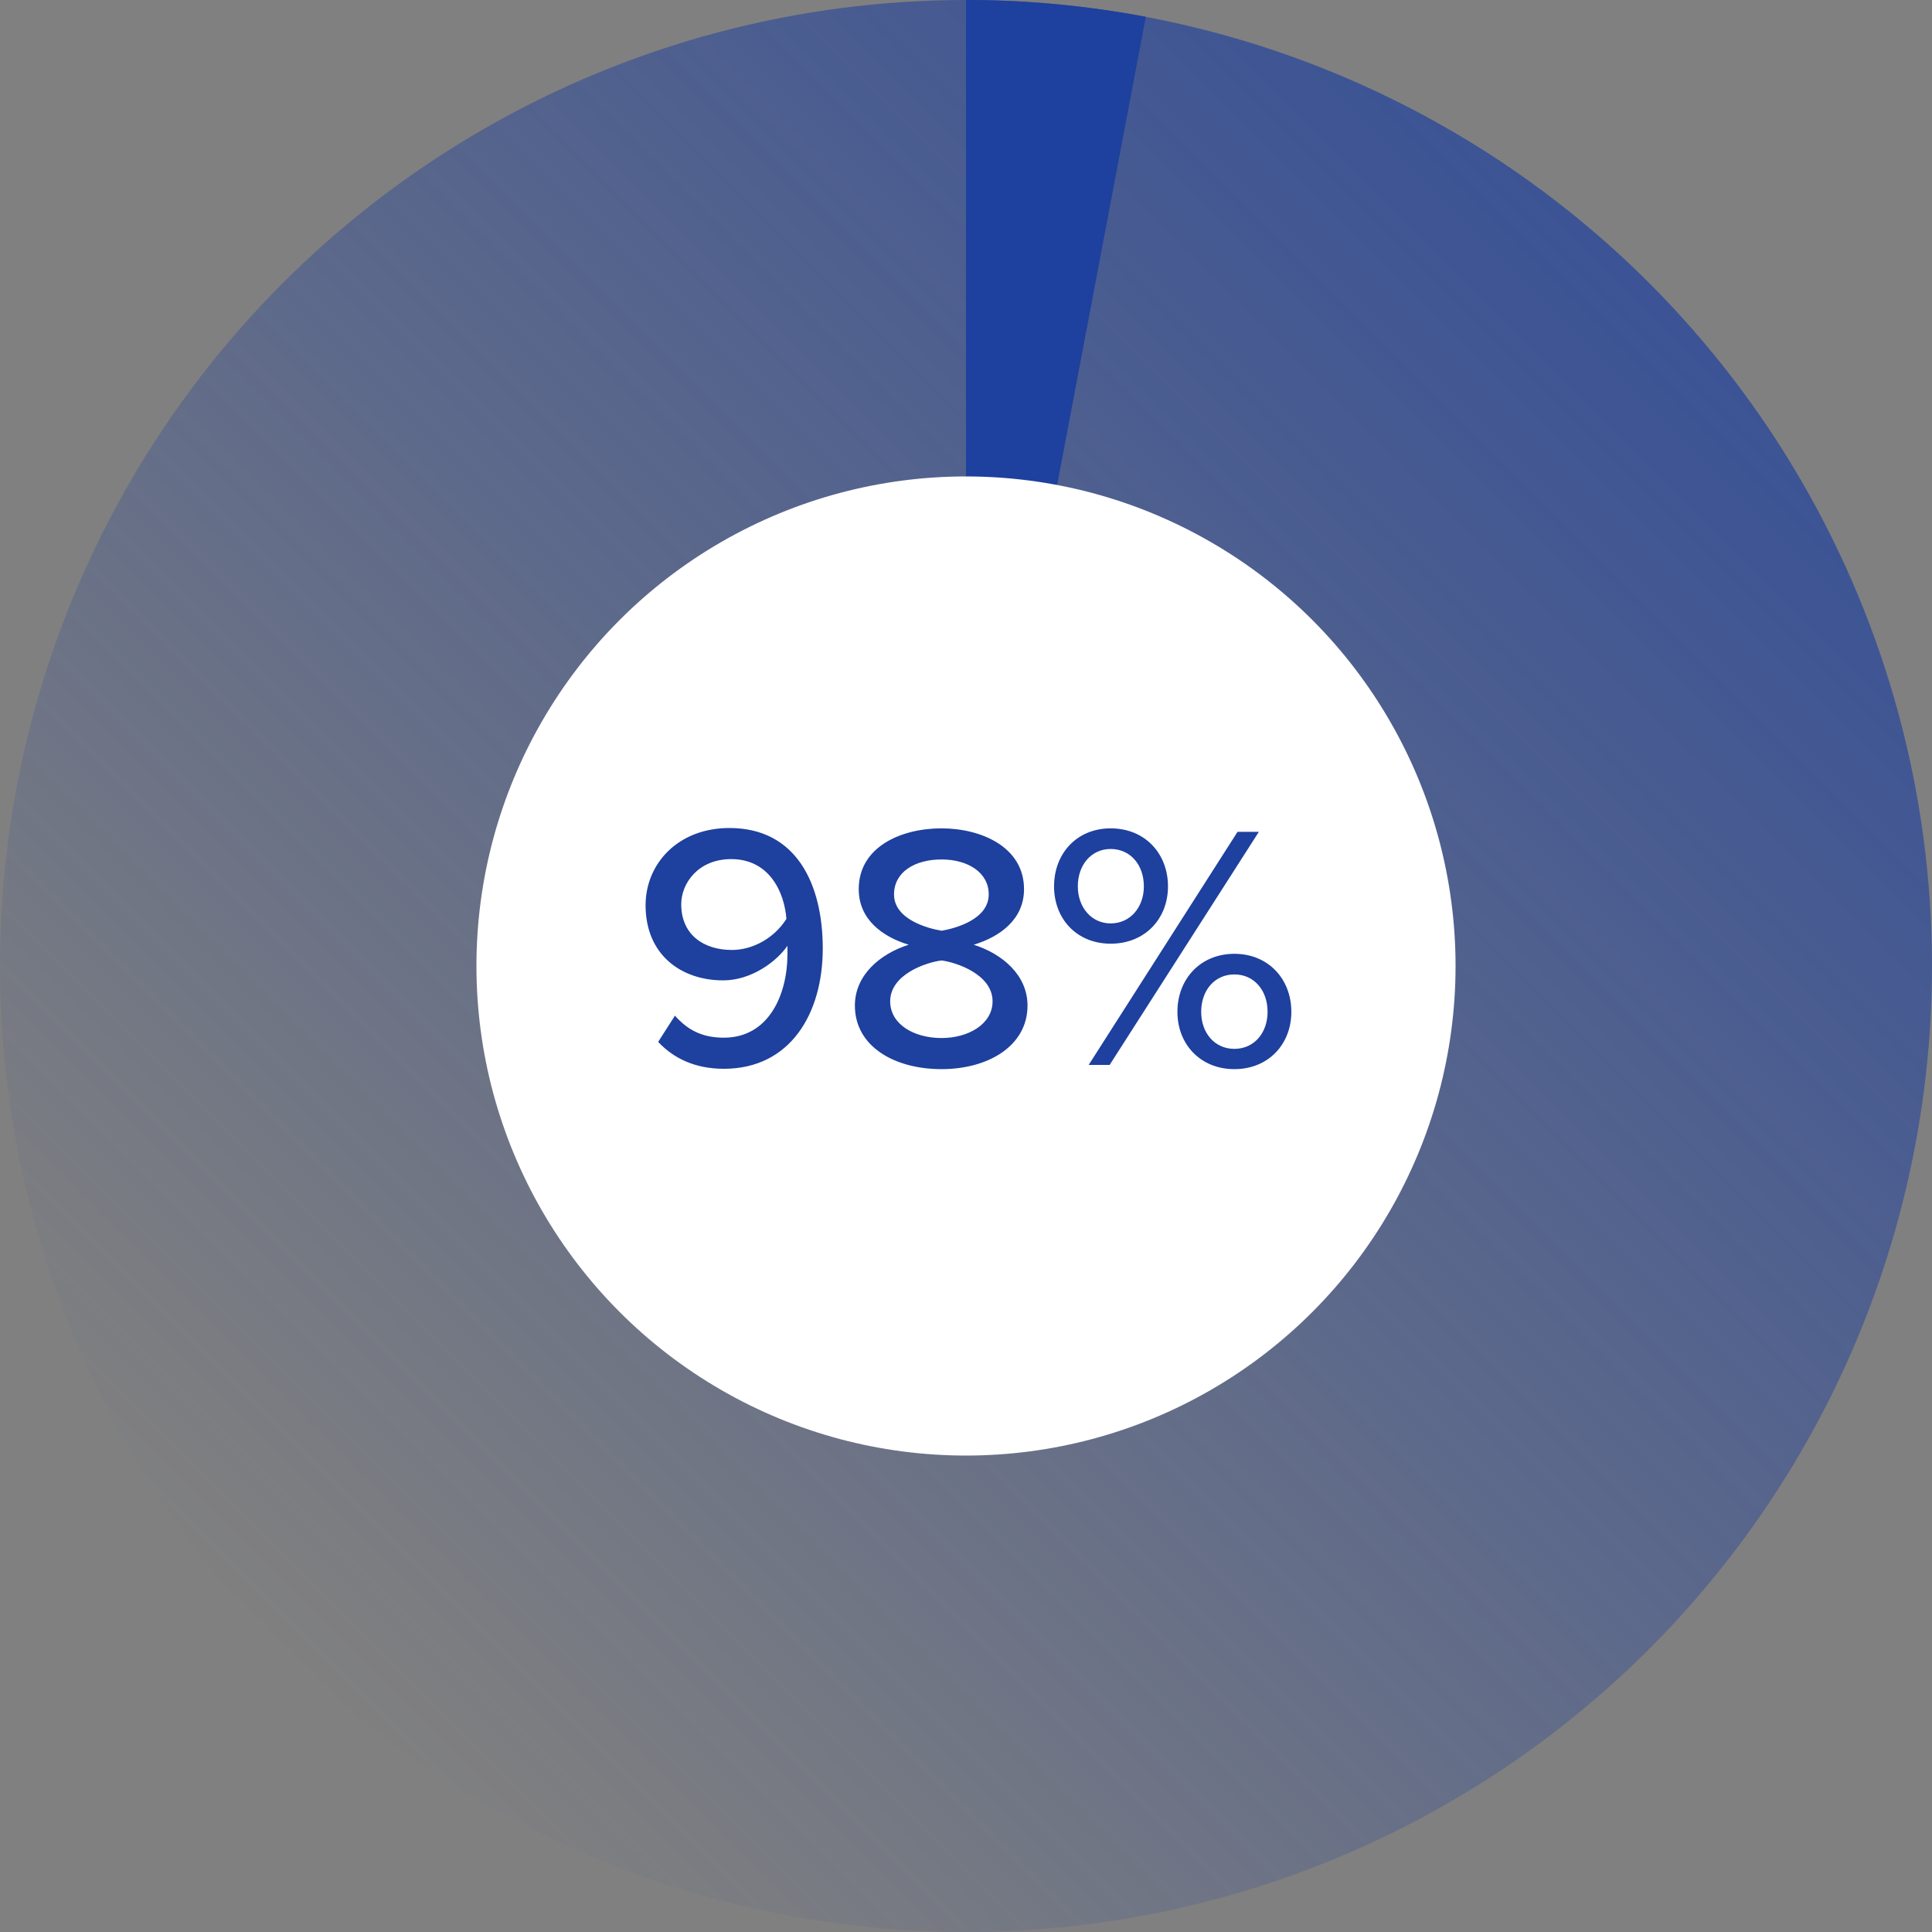
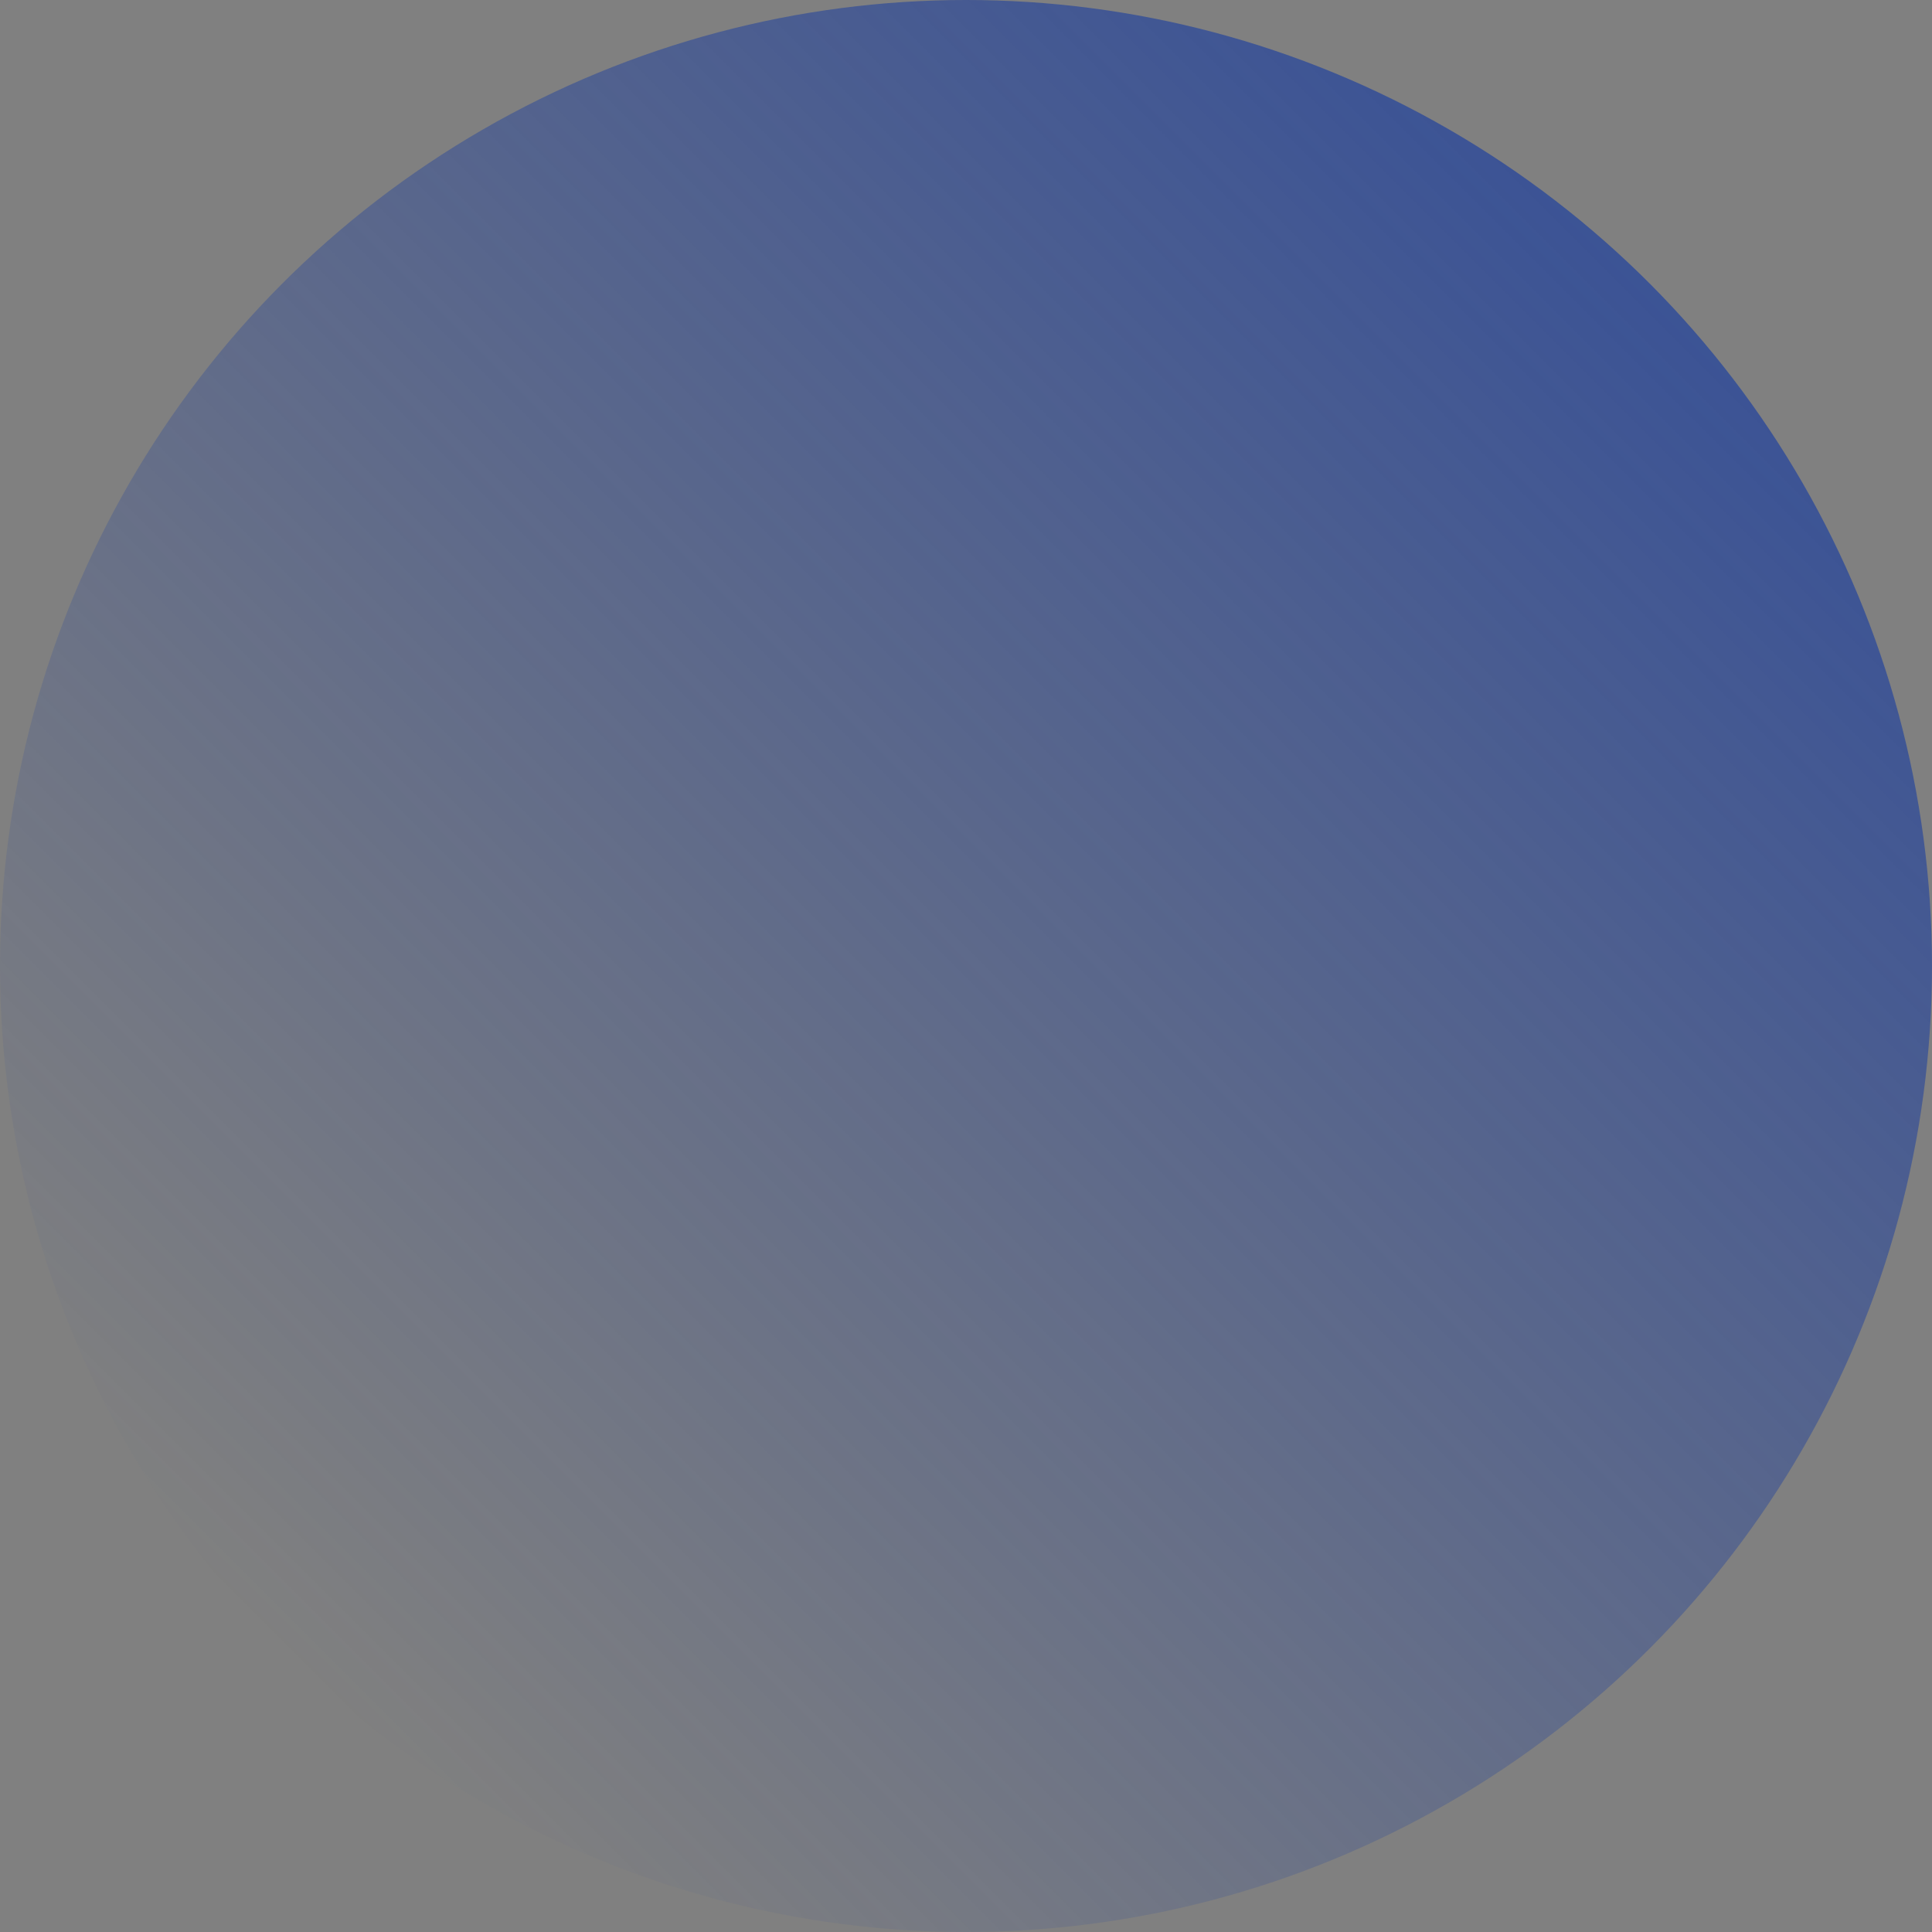
<svg xmlns="http://www.w3.org/2000/svg" width="336" height="336">
  <rect width="100%" height="100%" fill="#808080" stroke="none" />
  <linearGradient id="A" x1="286.794" x2="49.206" y1="49.206" y2="286.794" gradientUnits="userSpaceOnUse">
    <stop offset="0" stop-color="#1e409e" />
    <stop offset="1" stop-color="#1e409e" stop-opacity="0" />
  </linearGradient>
  <circle cx="168" cy="168" r="168" fill="url(#A)" opacity=".7" />
-   <path fill="#1e409e" d="M199.272 2.918A168.87 168.87 0 00168 0v168L199.272 2.918z" />
-   <circle cx="168" cy="168" r="85.141" fill="#fff" />
-   <path fill="#1e409e" d="M117.38 176.638c2.066 2.31 4.497 3.829 8.509 3.829 7.779 0 11.061-7.415 11.061-14.587v-1.397c-1.884 2.735-6.26 6.017-11.183 6.017-7.293 0-13.492-4.437-13.492-13.066 0-7.232 5.652-13.432 14.586-13.432 11.669 0 16.228 9.785 16.228 20.968 0 11.305-5.652 20.907-17.199 20.907-5.105 0-8.812-1.885-11.426-4.68l2.917-4.559zm9.785-27.228c-5.774 0-8.691 4.254-8.691 7.84 0 5.409 4.011 7.962 8.813 7.962 3.707 0 7.415-2.127 9.481-5.409-.365-4.68-2.979-10.393-9.603-10.393zm30.87 14.89c-4.619-1.397-8.69-4.437-8.69-9.663 0-7.354 7.354-10.575 14.403-10.575 6.868 0 14.343 3.222 14.343 10.575 0 5.227-4.132 8.266-8.751 9.663 4.983 1.58 9.359 5.288 9.359 10.575 0 7.05-6.868 11.062-14.951 11.062-8.204 0-15.072-3.95-15.072-11.062 0-5.287 4.376-8.995 9.359-10.575zm5.713 2.735c-2.553.304-8.934 2.37-8.934 7.11 0 3.951 4.071 6.382 8.934 6.382 4.68 0 8.873-2.431 8.873-6.382 0-4.74-6.441-6.807-8.873-7.11zm0-17.564c-4.74 0-8.266 2.249-8.266 6.078 0 4.314 5.774 5.895 8.266 6.32 2.492-.426 8.205-2.006 8.205-6.32 0-3.829-3.646-6.078-8.205-6.078zm29.412-5.409c5.956 0 9.967 4.376 9.967 10.089 0 5.652-4.011 9.968-9.967 9.968-5.896 0-9.846-4.315-9.846-9.968 0-5.713 3.95-10.089 9.846-10.089zm0 3.586c-3.343 0-5.713 2.735-5.713 6.503 0 3.646 2.37 6.442 5.713 6.442 3.403 0 5.773-2.796 5.773-6.442 0-3.768-2.37-6.503-5.773-6.503zm22.062-2.978h3.707l-25.951 40.537h-3.646l25.891-40.537zm-.547 21.21c5.896 0 9.906 4.376 9.906 10.089 0 5.652-4.011 9.968-9.906 9.968s-9.906-4.315-9.906-9.968c0-5.713 4.011-10.089 9.906-10.089zm0 3.586c-3.403 0-5.773 2.735-5.773 6.503 0 3.708 2.37 6.442 5.773 6.442s5.773-2.734 5.773-6.442c0-3.768-2.37-6.503-5.773-6.503z" />
</svg>